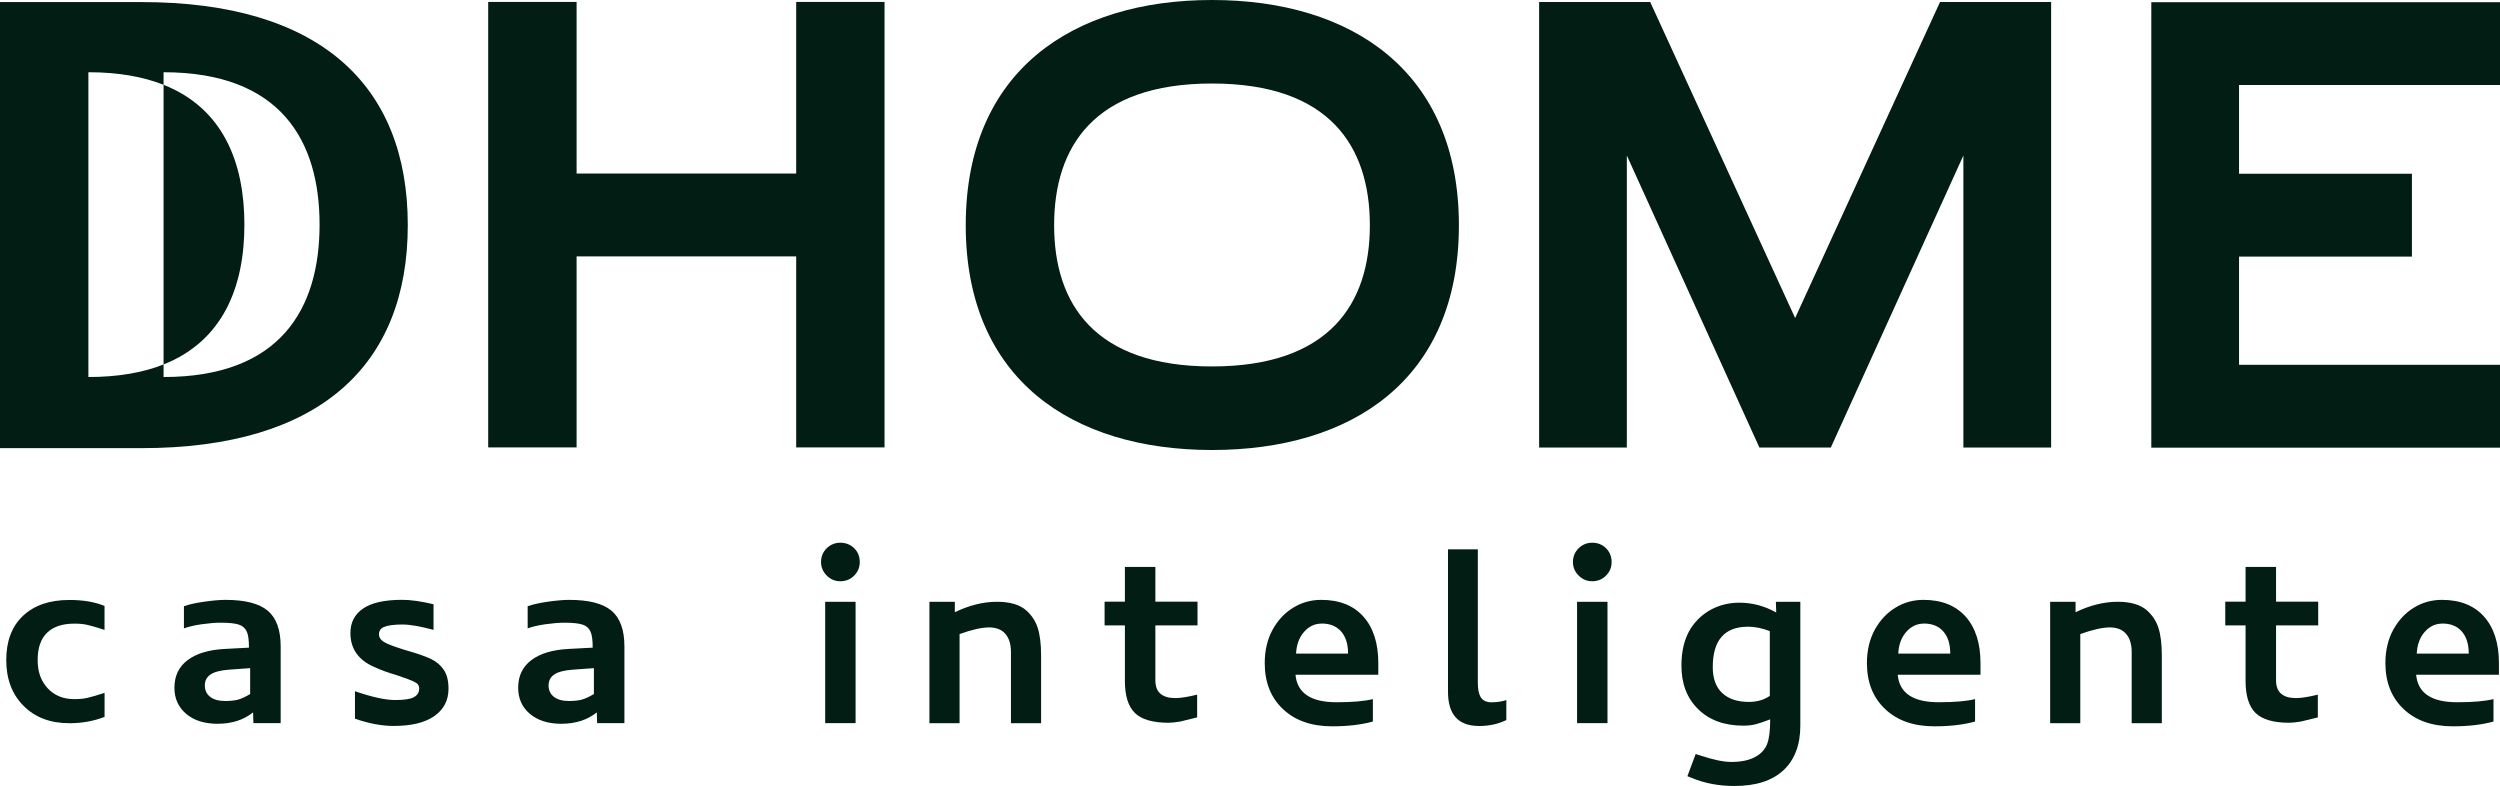
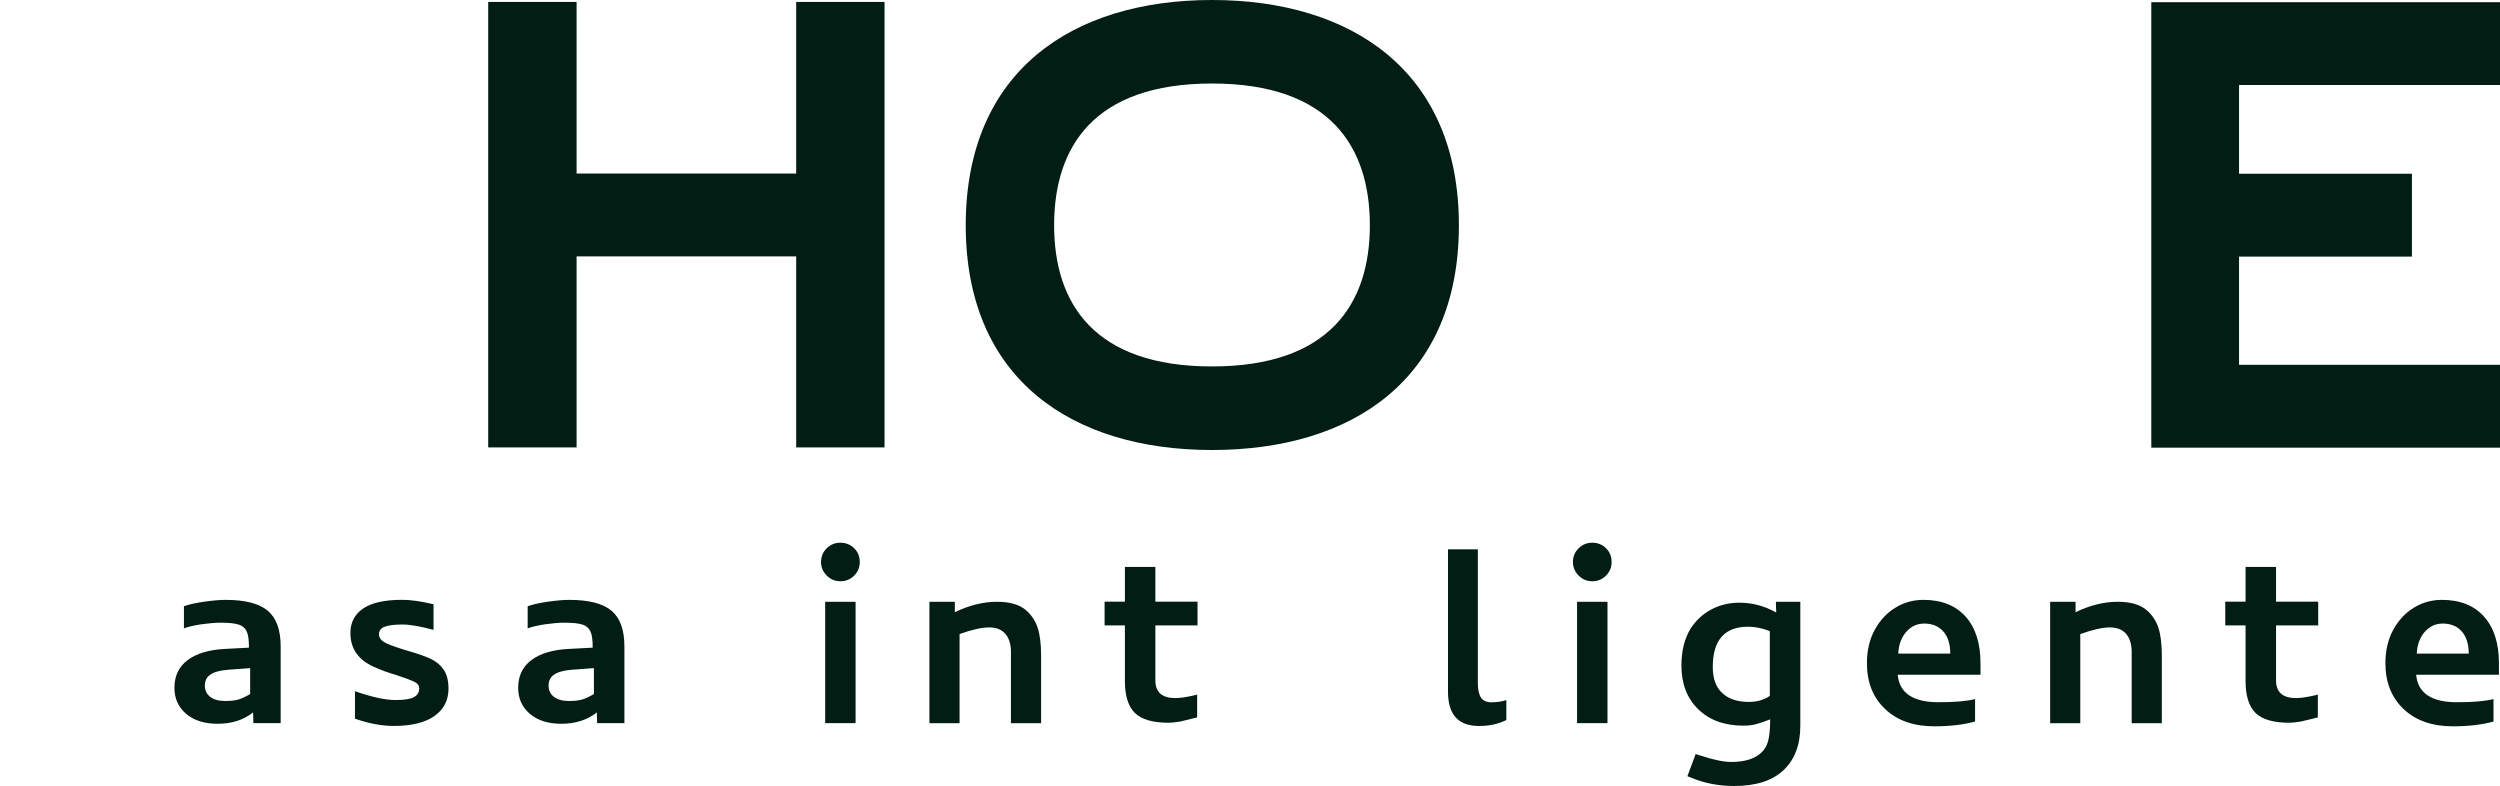
<svg xmlns="http://www.w3.org/2000/svg" width="229" height="72" viewBox="0 0 229 72" fill="none">
  <g clip-path="url(#clip0_1_8355)">
-     <path d="M12.961 0.19H0V41.05H12.961C29.273 41.05 37.353 33.473 37.353 20.62C37.353 7.768 29.273 0.19 12.961 0.19ZM14.983 34.535V33.384C13.118 34.125 10.841 34.535 8.097 34.535V6.617C10.841 6.617 13.118 7.027 14.983 7.768V6.617C25.688 6.617 29.273 12.865 29.273 20.574C29.273 28.283 25.688 34.535 14.983 34.535ZM22.387 20.574C22.387 26.31 20.403 31.233 14.983 33.384V7.768C20.403 9.914 22.387 14.842 22.387 20.574Z" fill="#021D13" />
    <path d="M81.023 40.983H72.931V23.486H52.816V40.983H44.719V0.178H52.816V15.896H72.931V0.178H81.023V40.983Z" fill="#021D13" />
    <path d="M88.462 20.637C88.462 6.464 98.283 0 111.019 0C123.754 0 133.635 6.464 133.635 20.637C133.635 34.81 123.814 41.22 111.019 41.22C98.224 41.22 88.462 34.755 88.462 20.637ZM96.558 20.637C96.558 27.813 100.246 33.566 111.019 33.566C121.792 33.566 125.479 27.813 125.479 20.637C125.479 13.462 121.847 7.65 111.019 7.65C100.19 7.65 96.558 13.462 96.558 20.637Z" fill="#021D13" />
-     <path d="M149.018 40.991H140.984V0.186H151.159L164.434 29.129L177.705 0.186H187.883V40.991H179.846V14.245L167.705 40.991H161.159L149.018 14.245V40.991Z" fill="#021D13" />
    <path d="M229 7.789V0.199H197.059V41.004H229V33.413H205.096V23.503H220.924L220.933 23.44V15.913H205.096V7.789H229Z" fill="#021D13" />
-     <path d="M9.584 57.7C8.866 57.467 8.339 57.315 7.999 57.239C7.659 57.162 7.268 57.124 6.822 57.124C5.718 57.124 4.881 57.404 4.308 57.962C3.734 58.521 3.449 59.351 3.449 60.452C3.449 61.552 3.755 62.378 4.363 63.042C4.974 63.707 5.79 64.041 6.818 64.041C7.264 64.041 7.655 64.003 7.995 63.927C8.335 63.851 8.861 63.694 9.579 63.466V65.667C8.594 66.052 7.519 66.247 6.355 66.247C4.613 66.247 3.212 65.718 2.158 64.655C1.1 63.593 0.573 62.196 0.573 60.456C0.573 58.716 1.087 57.37 2.111 56.405C3.139 55.439 4.55 54.957 6.351 54.957C7.63 54.957 8.704 55.139 9.575 55.507V57.708L9.584 57.7Z" fill="#021D13" />
    <path d="M16.848 55.528C17.349 55.355 17.986 55.215 18.751 55.109C19.516 55.003 20.148 54.948 20.654 54.948C22.455 54.948 23.747 55.283 24.532 55.947C25.318 56.612 25.709 57.7 25.709 59.203V66.239H23.211L23.182 65.256C22.311 65.951 21.227 66.298 19.928 66.298C18.725 66.298 17.77 65.993 17.052 65.388C16.334 64.778 15.977 63.982 15.977 63C15.977 61.92 16.381 61.074 17.183 60.468C17.986 59.859 19.133 59.516 20.624 59.44L22.804 59.325C22.804 58.61 22.736 58.119 22.6 57.848C22.464 57.539 22.222 57.327 21.873 57.213C21.525 57.099 20.973 57.039 20.216 57.039C19.711 57.039 19.125 57.09 18.458 57.183C17.791 57.281 17.251 57.408 16.848 57.56V55.532V55.528ZM22.918 61.201L20.943 61.345C20.187 61.404 19.634 61.548 19.286 61.781C18.938 62.014 18.764 62.352 18.764 62.793C18.764 63.233 18.929 63.584 19.256 63.834C19.584 64.084 20.042 64.211 20.62 64.211C21.083 64.211 21.465 64.173 21.767 64.096C22.069 64.02 22.451 63.847 22.914 63.576V61.201H22.918Z" fill="#021D13" />
    <path d="M32.506 63.313C34.074 63.855 35.306 64.122 36.194 64.122C37.026 64.122 37.595 64.037 37.905 63.864C38.233 63.69 38.398 63.419 38.398 63.055C38.398 62.784 38.241 62.581 37.935 62.446C37.663 62.31 37.149 62.12 36.397 61.865C35.544 61.616 34.83 61.353 34.248 61.082C32.816 60.447 32.098 59.414 32.098 57.984C32.098 57.018 32.485 56.269 33.262 55.74C34.035 55.211 35.229 54.944 36.835 54.944C37.629 54.944 38.585 55.08 39.711 55.35V57.696C38.492 57.37 37.544 57.205 36.865 57.205C36.092 57.205 35.518 57.281 35.153 57.438C34.864 57.573 34.715 57.797 34.715 58.102C34.715 58.407 34.898 58.661 35.267 58.856C35.48 58.991 36.041 59.203 36.954 59.495L37.536 59.669C38.39 59.918 39.048 60.155 39.511 60.38C39.978 60.604 40.352 60.926 40.645 61.349C40.934 61.772 41.083 62.352 41.083 63.085C41.083 64.147 40.654 64.981 39.792 65.587C38.929 66.196 37.684 66.497 36.057 66.497C34.974 66.497 33.793 66.277 32.515 65.832V63.313H32.506Z" fill="#021D13" />
    <path d="M48.334 55.528C48.836 55.355 49.473 55.215 50.237 55.109C51.002 55.003 51.635 54.948 52.141 54.948C53.942 54.948 55.233 55.283 56.019 55.947C56.805 56.612 57.196 57.7 57.196 59.203V66.239H54.698L54.668 65.256C53.797 65.951 52.714 66.298 51.414 66.298C50.212 66.298 49.256 65.993 48.538 65.388C47.82 64.778 47.464 63.982 47.464 63C47.464 61.92 47.867 61.074 48.67 60.468C49.473 59.859 50.62 59.516 52.111 59.44L54.29 59.325C54.29 58.61 54.222 58.119 54.086 57.848C53.95 57.539 53.708 57.327 53.36 57.213C53.011 57.099 52.459 57.039 51.703 57.039C51.198 57.039 50.611 57.09 49.944 57.183C49.278 57.281 48.738 57.408 48.334 57.56V55.532V55.528ZM54.405 61.201L52.429 61.345C51.673 61.404 51.121 61.548 50.773 61.781C50.425 62.014 50.25 62.352 50.25 62.793C50.25 63.233 50.416 63.584 50.743 63.834C51.07 64.084 51.529 64.211 52.107 64.211C52.57 64.211 52.952 64.173 53.254 64.096C53.555 64.02 53.938 63.847 54.401 63.576V61.201H54.405Z" fill="#021D13" />
    <path d="M75.73 52.721C75.382 52.374 75.208 51.96 75.208 51.477C75.208 50.994 75.382 50.554 75.73 50.22C76.078 49.881 76.495 49.712 76.979 49.712C77.463 49.712 77.905 49.881 78.245 50.22C78.585 50.558 78.755 50.977 78.755 51.477C78.755 51.977 78.585 52.374 78.245 52.721C77.905 53.069 77.484 53.242 76.979 53.242C76.474 53.242 76.078 53.069 75.73 52.721ZM75.586 66.239H78.372V55.122H75.586V66.239Z" fill="#021D13" />
    <path d="M87.463 55.122V56.079C88.78 55.444 90.067 55.122 91.325 55.122C92.506 55.122 93.398 55.384 93.997 55.905C94.498 56.349 94.855 56.891 95.059 57.526C95.263 58.166 95.365 59.012 95.365 60.075V66.243H92.603V59.728C92.603 59.012 92.433 58.458 92.094 58.064C91.754 57.67 91.257 57.471 90.598 57.471C89.94 57.471 89.018 57.675 87.897 58.081V66.243H85.135V55.126H87.459L87.463 55.122Z" fill="#021D13" />
    <path d="M109.659 63.631V65.714L108.122 66.09C107.659 66.166 107.297 66.205 107.047 66.205C105.594 66.205 104.562 65.904 103.954 65.307C103.347 64.71 103.041 63.737 103.041 62.382V57.285H101.18V55.113H103.041V51.93H105.832V55.113H109.693V57.285H105.832V62.323C105.832 63.402 106.439 63.944 107.663 63.944C108.147 63.944 108.814 63.838 109.668 63.627" fill="#021D13" />
-     <path d="M125.751 66.094C124.706 66.382 123.466 66.531 122.034 66.531C120.135 66.531 118.631 66.006 117.518 64.951C116.405 63.902 115.849 62.496 115.849 60.739C115.849 59.58 116.091 58.559 116.575 57.67C117.059 56.802 117.688 56.129 118.466 55.659C119.239 55.185 120.093 54.948 121.023 54.948C122.688 54.948 123.975 55.461 124.889 56.481C125.798 57.505 126.252 58.923 126.252 60.735V61.806H118.669C118.822 63.487 120.076 64.325 122.416 64.325C123.886 64.325 124.999 64.228 125.755 64.037V66.094H125.751ZM121.074 57.12C120.437 57.12 119.893 57.374 119.447 57.886C119.001 58.398 118.759 59.059 118.72 59.867H123.483C123.483 58.999 123.27 58.322 122.845 57.84C122.42 57.357 121.83 57.116 121.074 57.116" fill="#021D13" />
    <path d="M136.643 64.329C137.127 64.329 137.573 64.262 137.981 64.126V65.951C137.263 66.315 136.431 66.501 135.483 66.501C133.584 66.501 132.637 65.46 132.637 63.373V50.317H135.369V62.564C135.369 63.161 135.466 63.605 135.657 63.898C135.849 64.185 136.18 64.334 136.647 64.334" fill="#021D13" />
    <path d="M144.604 52.721C144.256 52.374 144.081 51.96 144.081 51.477C144.081 50.994 144.256 50.554 144.604 50.22C144.952 49.881 145.369 49.712 145.853 49.712C146.337 49.712 146.779 49.881 147.114 50.22C147.454 50.558 147.624 50.977 147.624 51.477C147.624 51.977 147.454 52.374 147.114 52.721C146.775 53.069 146.354 53.242 145.853 53.242C145.352 53.242 144.952 53.069 144.604 52.721ZM144.459 66.239H147.246V55.122H144.459V66.239Z" fill="#021D13" />
    <path d="M162.148 65.891C161.605 66.103 161.167 66.255 160.827 66.34C160.487 66.429 160.114 66.471 159.71 66.471C157.968 66.471 156.583 65.972 155.555 64.964C154.527 63.961 154.018 62.627 154.018 60.968C154.018 59.618 154.298 58.487 154.859 57.581C155.36 56.811 156.001 56.222 156.775 55.816C157.548 55.41 158.402 55.206 159.332 55.206C160.513 55.206 161.634 55.507 162.701 56.104L162.671 55.122H164.91V66.467C164.91 68.224 164.396 69.583 163.372 70.548C162.344 71.513 160.844 71.996 158.869 71.996C157.454 71.996 156.167 71.754 155.003 71.272L154.566 71.098L155.322 69.071L155.789 69.215C156.953 69.6 157.879 69.794 158.576 69.794C159.523 69.794 160.279 69.629 160.84 69.303C161.341 69.016 161.685 68.626 161.872 68.144C162.055 67.661 162.148 66.928 162.148 65.942V65.883V65.891ZM160.114 57.408C157.964 57.408 156.889 58.644 156.889 61.112C156.889 62.153 157.178 62.945 157.76 63.487C158.342 64.029 159.153 64.295 160.198 64.295C160.933 64.295 161.575 64.113 162.114 63.745V57.81C161.418 57.539 160.751 57.404 160.109 57.404" fill="#021D13" />
    <path d="M180.912 66.094C179.867 66.382 178.627 66.531 177.195 66.531C175.296 66.531 173.792 66.006 172.679 64.951C171.566 63.902 171.01 62.496 171.01 60.739C171.01 59.58 171.252 58.559 171.736 57.67C172.22 56.802 172.849 56.129 173.627 55.659C174.4 55.185 175.254 54.948 176.184 54.948C177.849 54.948 179.136 55.461 180.05 56.481C180.959 57.505 181.413 58.923 181.413 60.735V61.806H173.83C173.983 63.487 175.237 64.325 177.577 64.325C179.047 64.325 180.16 64.228 180.916 64.037V66.094H180.912ZM176.235 57.12C175.598 57.12 175.054 57.374 174.608 57.886C174.162 58.398 173.92 59.059 173.881 59.867H178.644C178.644 58.999 178.431 58.322 178.006 57.84C177.582 57.357 176.991 57.116 176.235 57.116" fill="#021D13" />
    <path d="M190.122 55.122V56.079C191.439 55.444 192.726 55.122 193.983 55.122C195.164 55.122 196.056 55.384 196.655 55.905C197.157 56.349 197.513 56.891 197.717 57.526C197.921 58.166 198.023 59.012 198.023 60.075V66.243H195.262V59.728C195.262 59.012 195.092 58.458 194.752 58.064C194.412 57.67 193.915 57.471 193.257 57.471C192.598 57.471 191.677 57.675 190.555 58.081V66.243H187.794V55.126H190.118L190.122 55.122Z" fill="#021D13" />
    <path d="M212.314 63.631V65.714L210.776 66.09C210.313 66.166 209.952 66.205 209.701 66.205C208.248 66.205 207.216 65.904 206.608 65.307C206.001 64.71 205.695 63.737 205.695 62.382V57.285H203.834V55.113H205.695V51.93H208.486V55.113H212.348V57.285H208.486V62.323C208.486 63.402 209.094 63.944 210.317 63.944C210.801 63.944 211.468 63.838 212.322 63.627" fill="#021D13" />
    <path d="M228.405 66.094C227.36 66.382 226.12 66.531 224.688 66.531C222.789 66.531 221.286 66.006 220.173 64.951C219.06 63.902 218.503 62.496 218.503 60.739C218.503 59.58 218.745 58.559 219.229 57.67C219.714 56.802 220.342 56.129 221.12 55.659C221.893 55.185 222.747 54.948 223.677 54.948C225.342 54.948 226.63 55.461 227.539 56.481C228.448 57.505 228.902 58.923 228.902 60.735V61.806H221.32C221.472 63.487 222.721 64.325 225.066 64.325C226.536 64.325 227.649 64.228 228.405 64.037V66.094ZM223.728 57.12C223.091 57.12 222.547 57.374 222.101 57.886C221.655 58.398 221.413 59.059 221.375 59.867H226.137C226.137 58.999 225.924 58.322 225.5 57.84C225.075 57.357 224.484 57.116 223.728 57.116" fill="#021D13" />
  </g>
  <defs>
    <clipPath id="clip0_1_8355">
      <rect width="229" height="72" fill="#021D13" />
    </clipPath>
  </defs>
</svg>